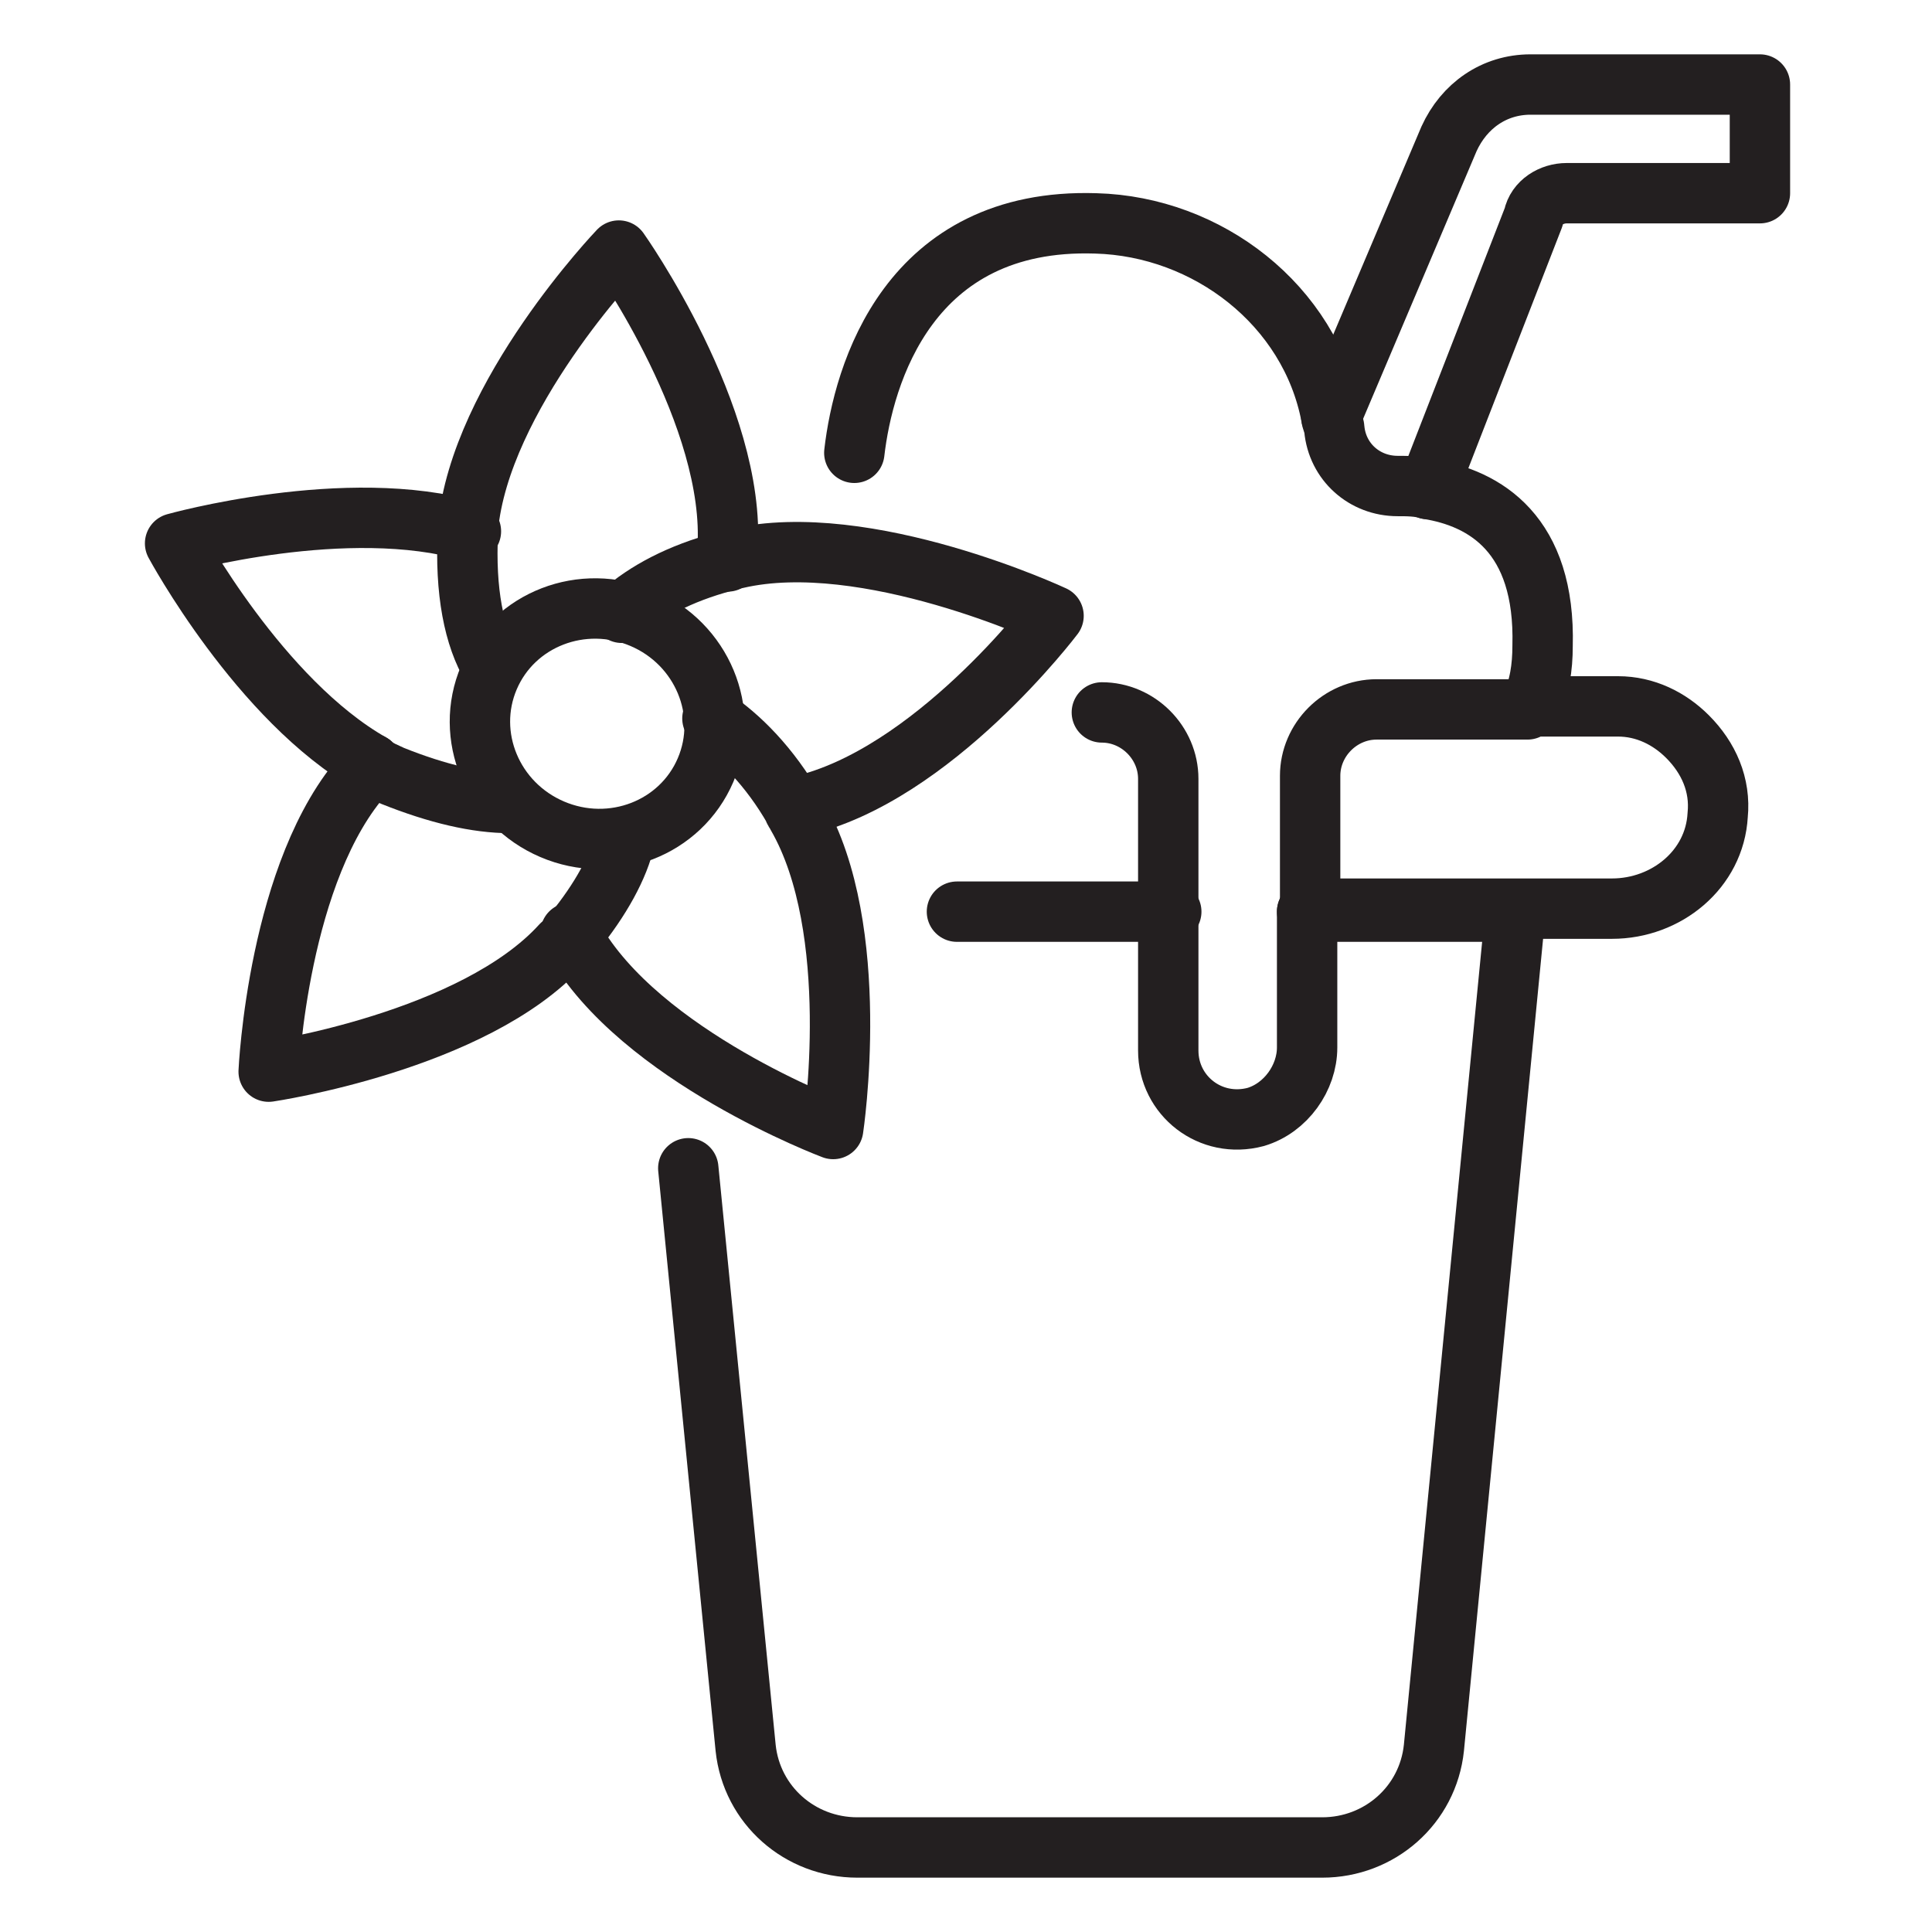
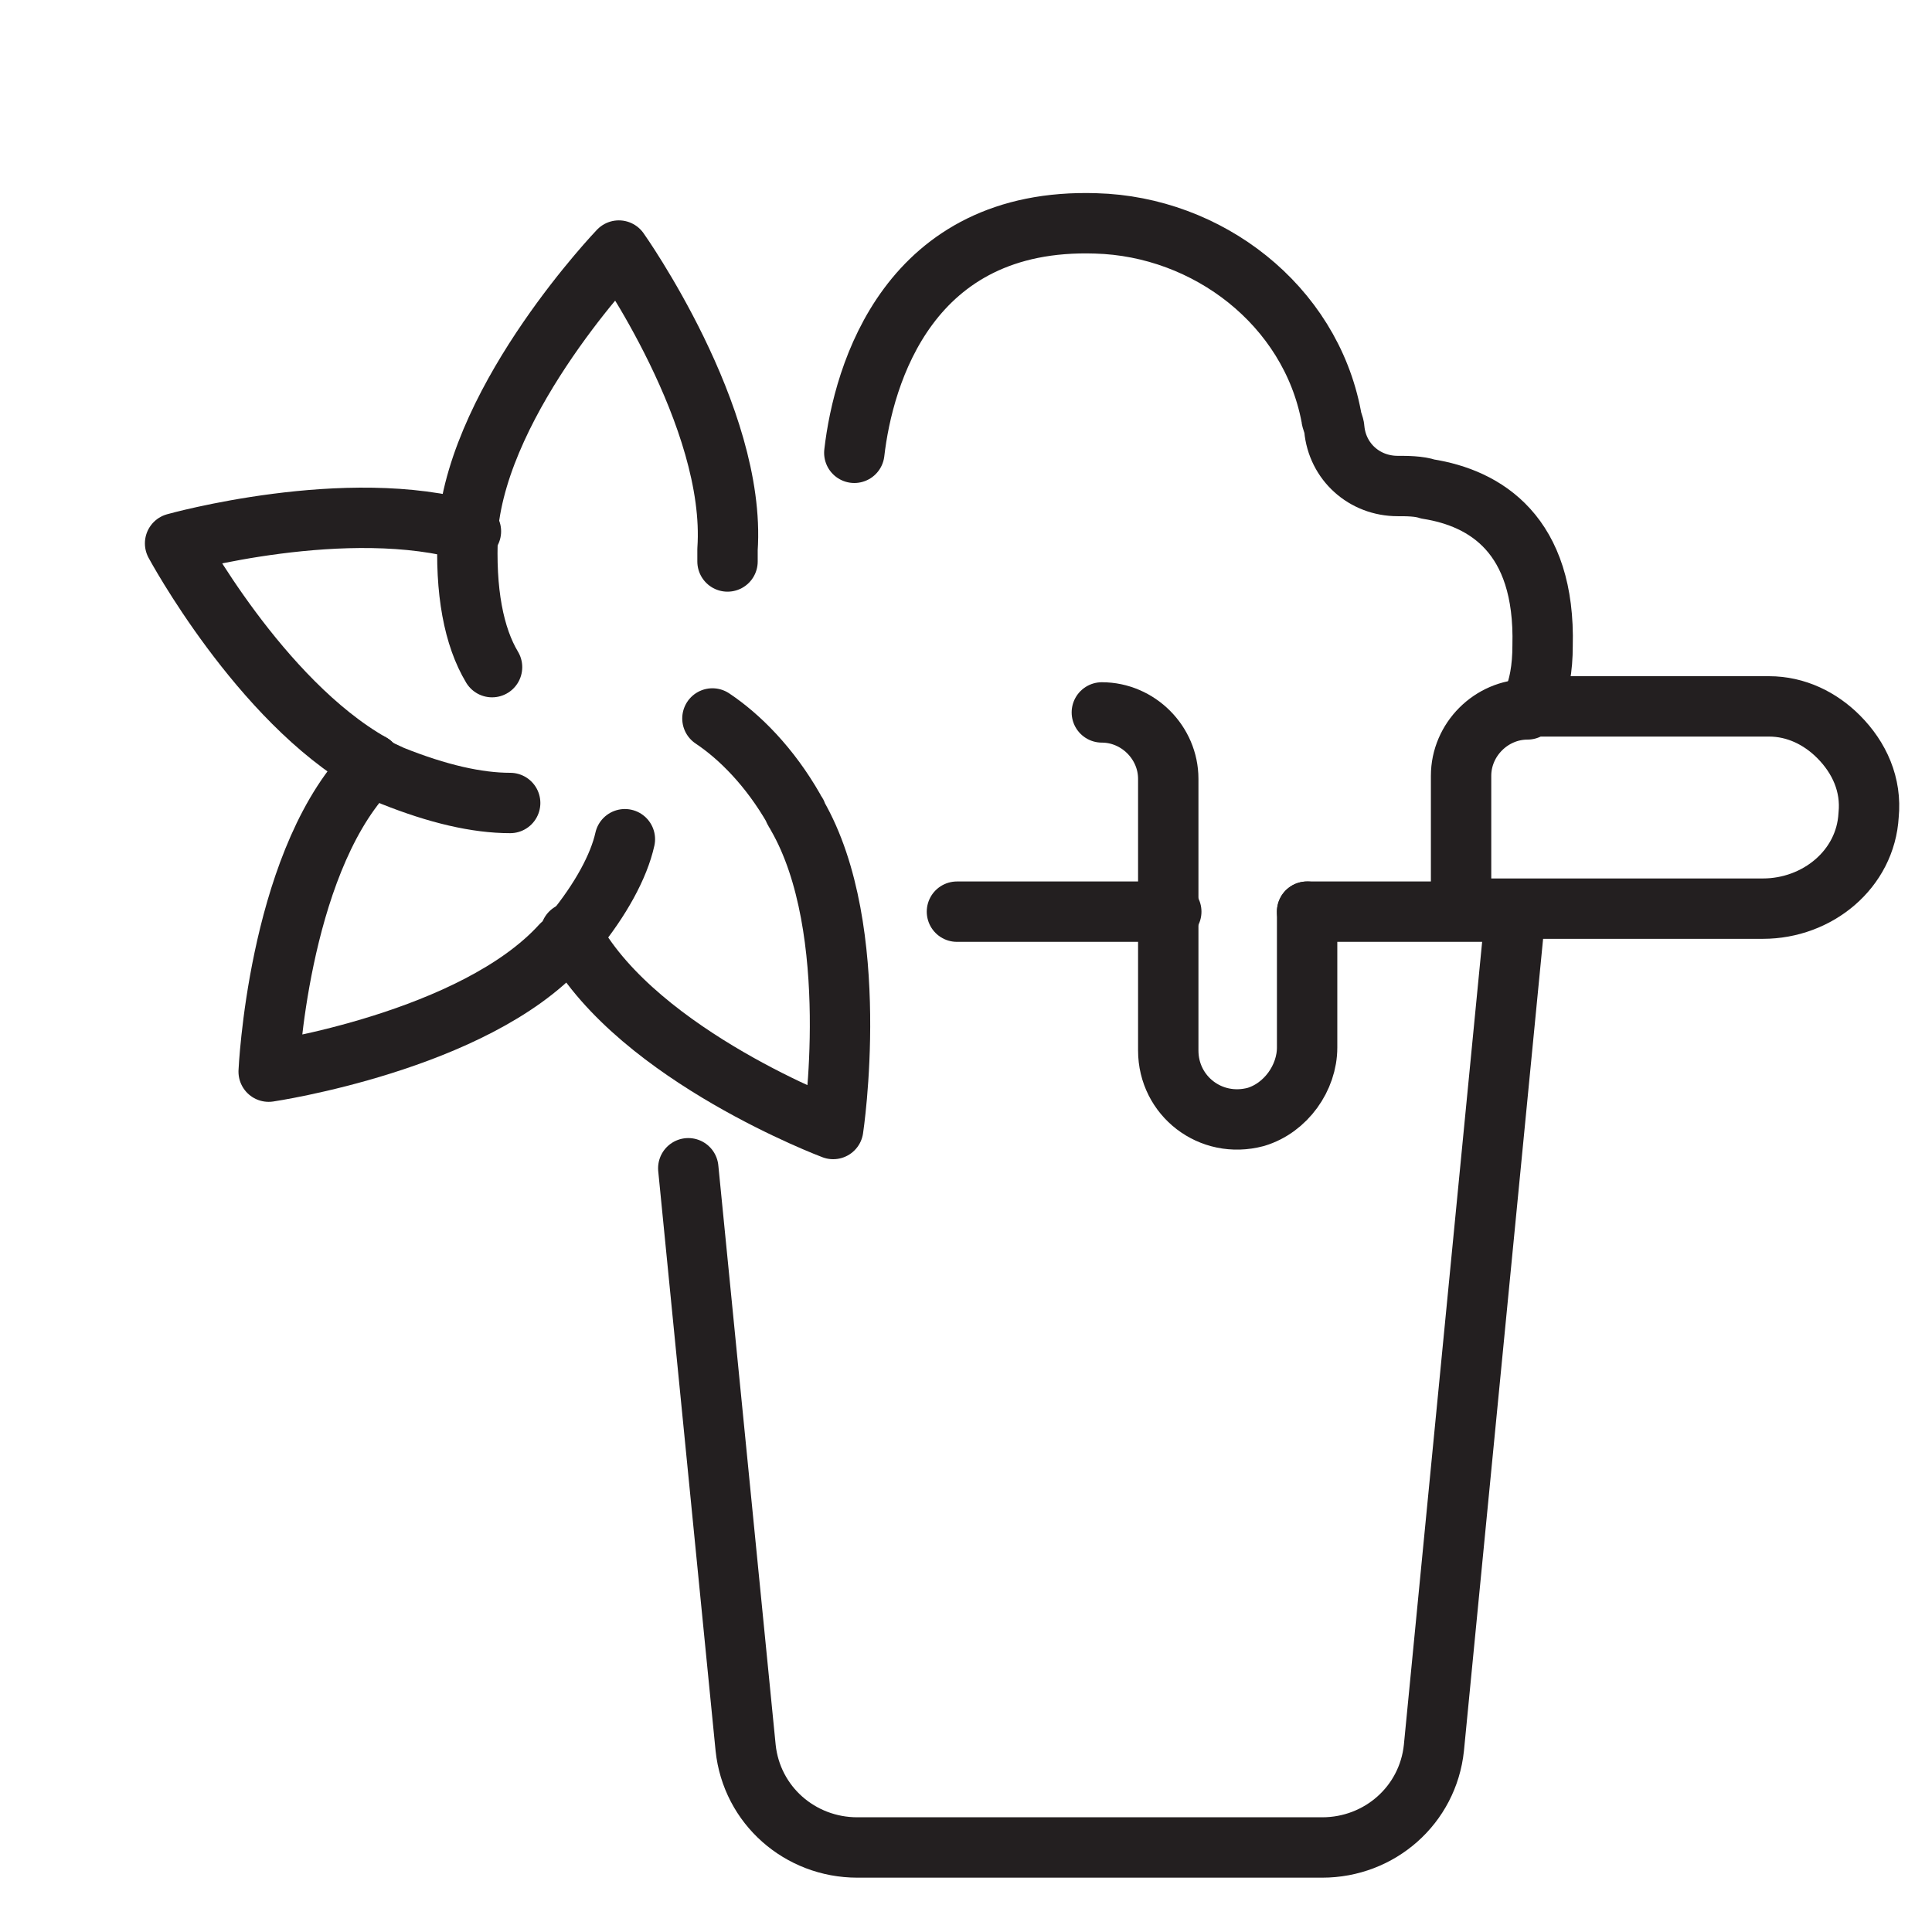
<svg xmlns="http://www.w3.org/2000/svg" xml:space="preserve" style="enable-background:new 0 0 64 64;" viewBox="0 0 64 64" y="0px" x="0px" id="Layer_1" version="1.0">
  <style type="text/css">
	.st0{fill:none;stroke:#231F20;stroke-width:2;stroke-linecap:round;stroke-linejoin:round;stroke-miterlimit:10;}
</style>
  <g>
    <path d="M43.3,30.2h6.9l-2.7,27.7c-0.2,1.9-1.8,3.3-3.7,3.3H28.4c-1.9,0-3.5-1.4-3.7-3.3l-1.9-19.2" class="st0" />
    <path d="M28.3,15c0.3-2.6,1.8-7.8,8-7.6c3.7,0.1,7.1,2.7,7.8,6.4c0,0.1,0.1,0.3,0.1,0.4c0.1,1.1,1,1.9,2.1,1.9   c0.3,0,0.7,0,1,0.1c1.9,0.3,3.9,1.5,3.8,5.2c0,0.7-0.1,1.4-0.4,2" class="st0" />
    <line y2="30.2" x2="31.7" y1="30.2" x1="38.8" class="st0" />
    <path d="M43.3,30.2v4.5c0,1-0.7,2-1.7,2.3c-1.5,0.4-2.9-0.7-2.9-2.2v-4.6v-4.4c0-1.2-1-2.2-2.2-2.2" class="st0" />
-     <path d="M50.6,23.5h-5c-1.2,0-2.2,1-2.2,2.2v4.4h6.9h3.1c1.8,0,3.4-1.3,3.5-3.1c0.1-1-0.3-1.9-1-2.6   c-0.6-0.6-1.4-1-2.3-1H50.6" class="st0" />
-     <path d="M44.1,13.8L48,4.6c0.5-1.1,1.5-1.8,2.7-1.8h7.6v3.6h-6.4c-0.5,0-1,0.3-1.1,0.8l-3.5,9" class="st0" />
+     <path d="M50.6,23.5c-1.2,0-2.2,1-2.2,2.2v4.4h6.9h3.1c1.8,0,3.4-1.3,3.5-3.1c0.1-1-0.3-1.9-1-2.6   c-0.6-0.6-1.4-1-2.3-1H50.6" class="st0" />
    <path d="M16.9,26.6c-1.1,0-2.4-0.3-3.9-0.9c-0.2-0.1-0.5-0.2-0.7-0.4C8.6,23.2,5.8,18,5.8,18s5.7-1.6,9.8-0.4" class="st0" />
    <path d="M20.7,27.8c-0.2,0.9-0.8,2-1.7,3.1c-0.1,0.1-0.2,0.3-0.4,0.4c-2.9,3.2-9.7,4.2-9.7,4.2s0.3-6.7,3.2-9.9   c0.1-0.1,0.2-0.2,0.2-0.3" class="st0" />
-     <path d="M20.6,20.3c0.8-0.7,1.9-1.3,3.4-1.7c0.1,0,0.3-0.1,0.4-0.1c4.3-1,10.5,1.9,10.5,1.9s-4,5.3-8.4,6.3   c-0.1,0-0.1,0-0.2,0" class="st0" />
    <path d="M23.6,23.8c0.9,0.6,1.9,1.6,2.7,3c0,0.1,0.1,0.1,0.1,0.2c2.2,3.8,1.2,10.4,1.2,10.4s-6.4-2.4-8.6-6.3   C19,31.1,19,31,18.9,30.9" class="st0" />
    <path d="M24.1,18.6c0-0.1,0-0.2,0-0.4c0.3-4.4-3.6-9.9-3.6-9.9s-4.6,4.8-5,9.2c0,0,0,0.1,0,0.1c-0.1,2,0.2,3.5,0.8,4.5" class="st0" />
-     <ellipse ry="3.9" rx="3.8" cy="24" cx="19.8" class="st0" transform="matrix(0.393 -0.92 0.92 0.393 -10.076 32.759)" />
  </g>
</svg>